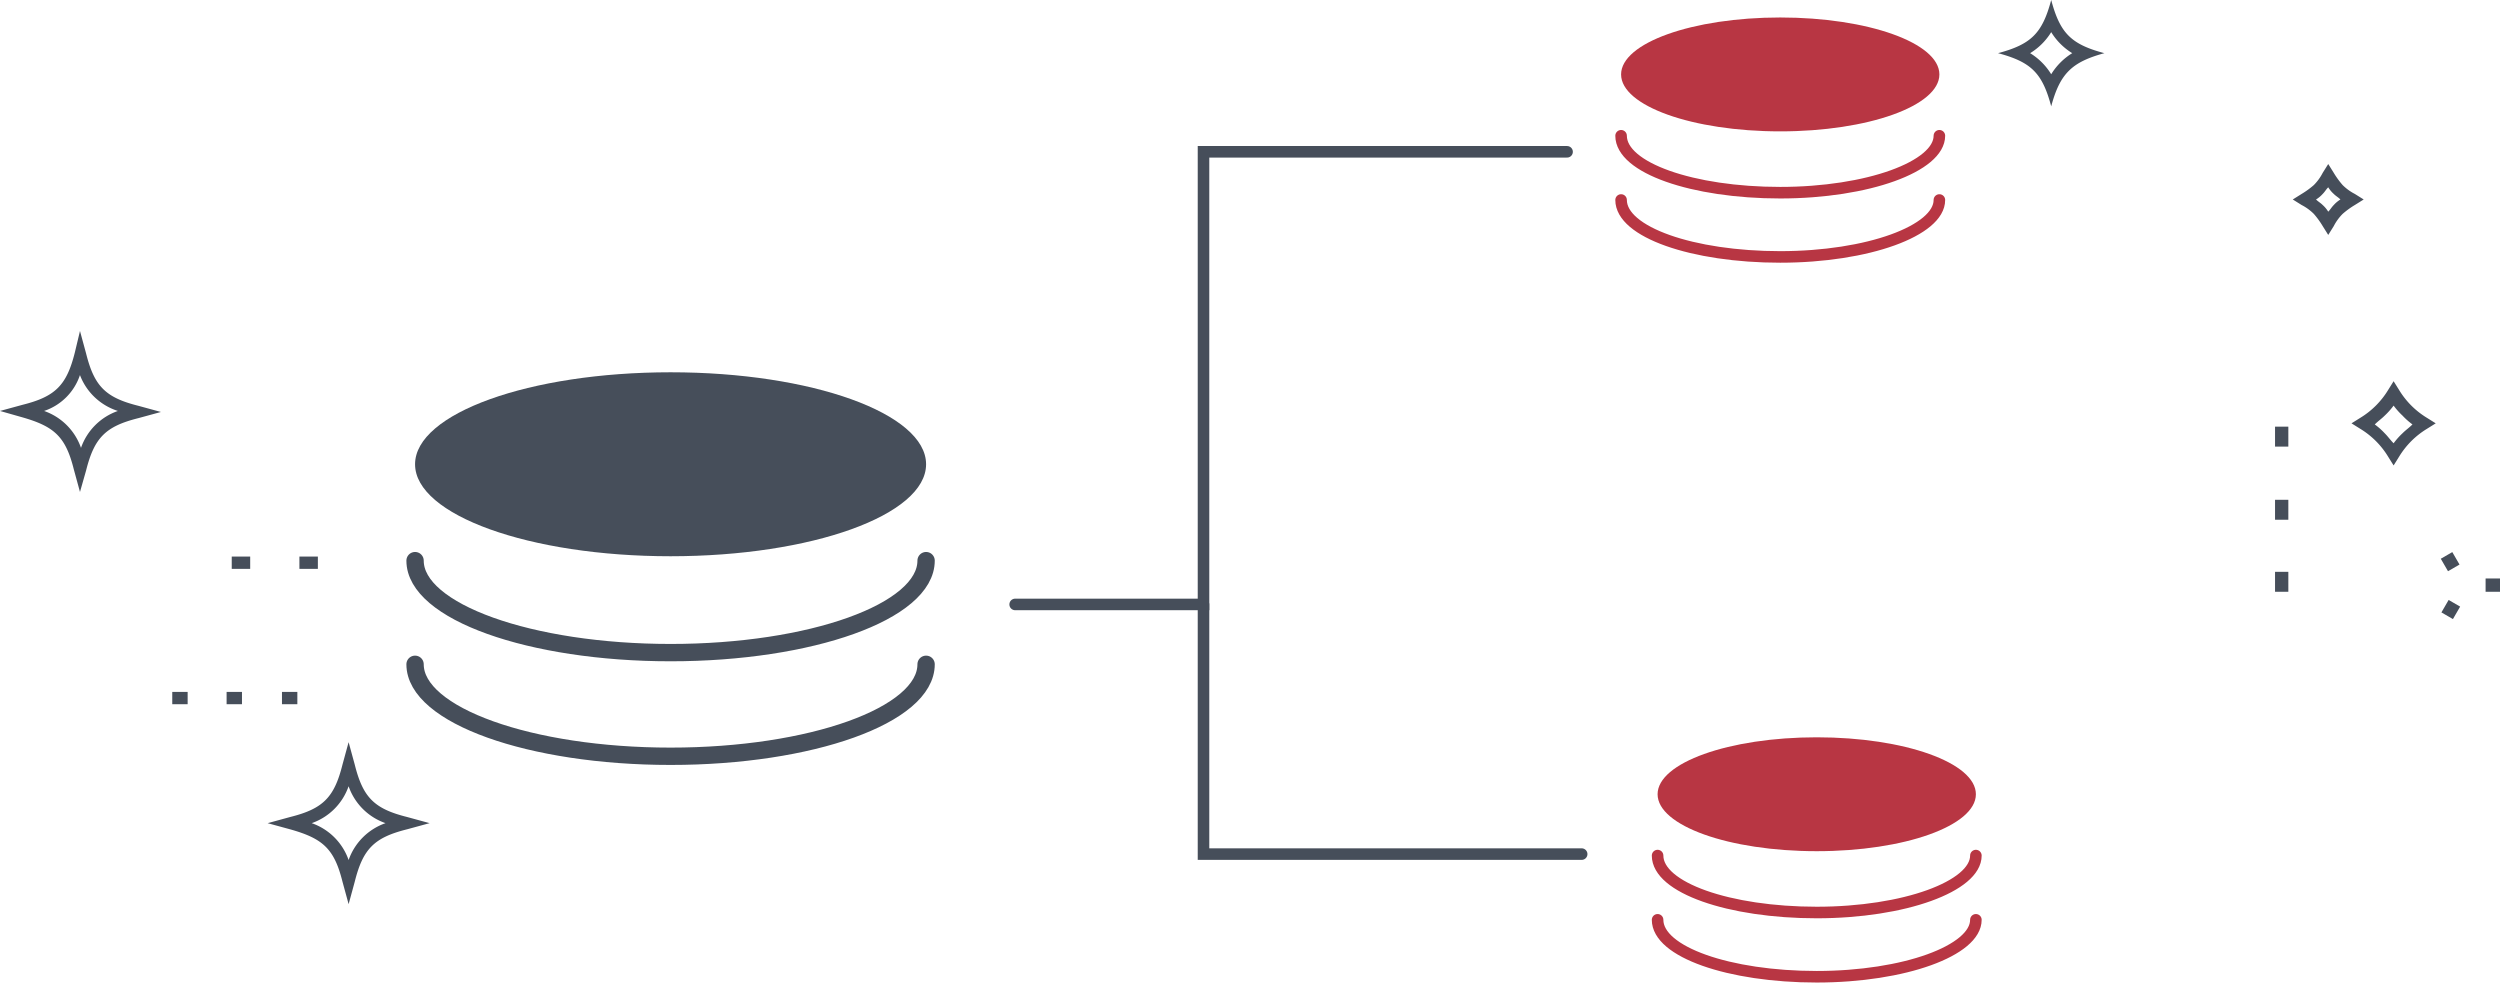
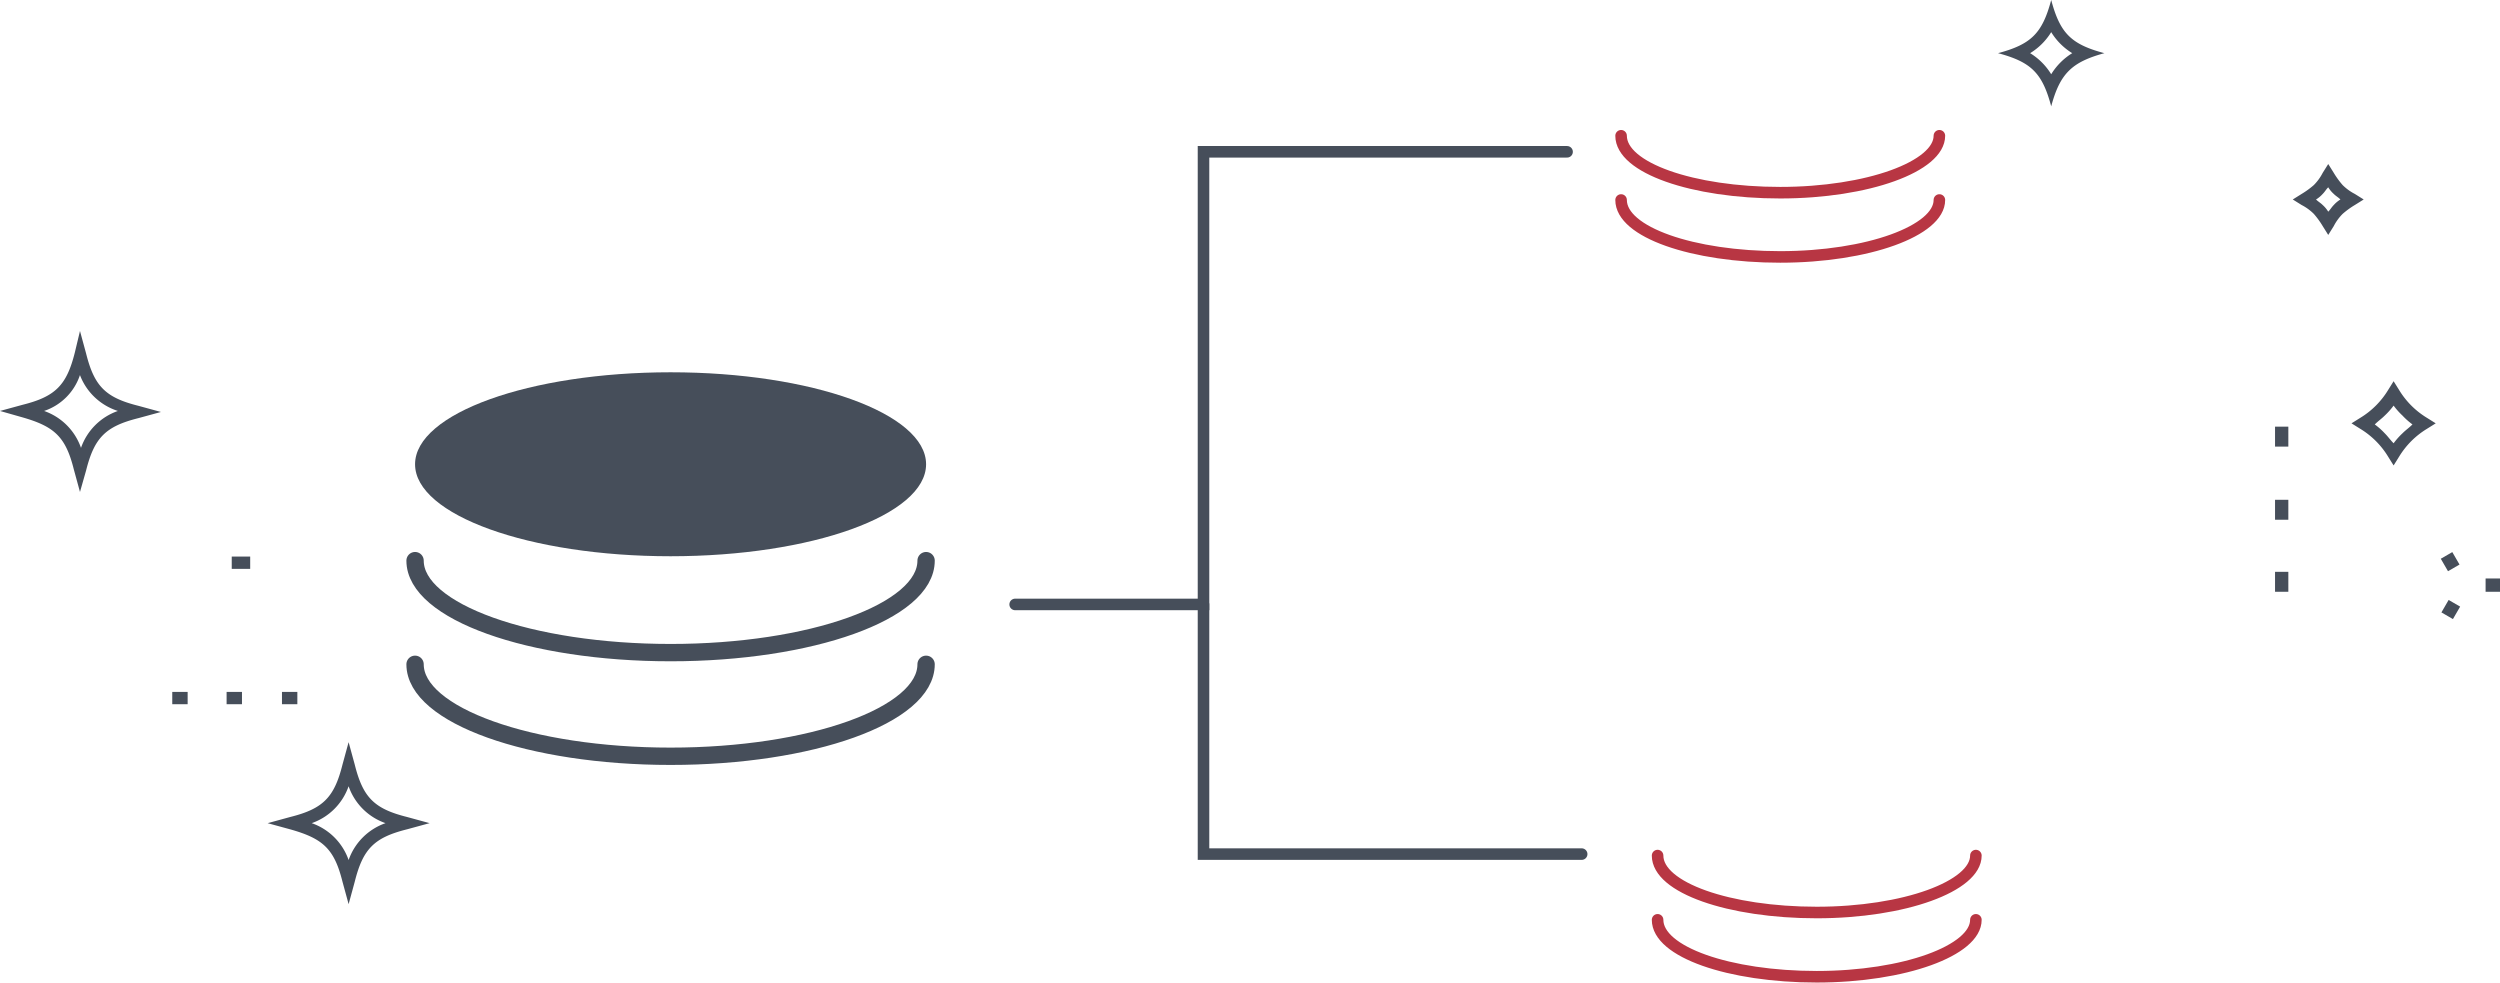
<svg xmlns="http://www.w3.org/2000/svg" viewBox="0 0 432.584 170.011">
  <defs>
    <style>.a{fill:#464e5a;}.b,.d,.e{fill:none;stroke-linecap:round;stroke-miterlimit:10;}.b,.e{stroke:#464e5a;}.b{stroke-width:3px;}.c{fill:#b83643;}.d{stroke:#b83643;}.d,.e{stroke-width:2px;}</style>
  </defs>
  <g transform="translate(-427.78 -305.089)">
    <g transform="translate(-406.5 -237.286)">
      <g transform="translate(906.1 606.792)">
        <ellipse class="a" cx="44.212" cy="15.916" rx="44.212" ry="15.916" />
        <path class="b" d="M994.525,582.6c0,8.843-19.959,15.917-44.212,15.917S906.1,591.443,906.1,582.6" transform="translate(-906.1 -550.009)" />
        <path class="b" d="M994.525,589.7c0,8.843-19.959,15.916-44.212,15.916S906.1,598.543,906.1,589.7" transform="translate(-906.1 -539.172)" />
      </g>
      <g transform="translate(1121.099 669.953)">
-         <ellipse class="c" cx="27.538" cy="9.853" rx="27.538" ry="9.853" transform="translate(0)" />
        <path class="d" d="M1046.276,602.8c0,5.305-12.379,9.853-27.538,9.853S991.2,608.358,991.2,602.8" transform="translate(-991.2 -582.336)" />
        <path class="d" d="M1046.276,607.2c0,5.305-12.379,9.853-27.538,9.853S991.2,612.758,991.2,607.2" transform="translate(-991.2 -575.62)" />
      </g>
      <g transform="translate(1114.783 545.4)">
-         <ellipse class="c" cx="27.538" cy="9.853" rx="27.538" ry="9.853" transform="translate(0)" />
        <path class="d" d="M1043.776,553.5c0,5.306-12.38,9.853-27.538,9.853S988.7,559.058,988.7,553.5" transform="translate(-988.7 -533.036)" />
        <path class="d" d="M1043.776,557.9c0,5.305-12.38,9.853-27.538,9.853S988.7,563.458,988.7,557.9" transform="translate(-988.7 -526.32)" />
      </g>
      <g transform="translate(1009.936 568.643)">
        <path class="e" d="M960.1,585.6v43.2h65.434" transform="translate(-927.509 -507.281)" />
        <path class="e" d="M947.2,632.919h32.591V554.6H1042.7" transform="translate(-947.2 -554.6)" />
      </g>
    </g>
    <g transform="translate(427.78 362.36)">
      <path class="a" d="M40.116,68.133l-1.065-3.9c-1.419-5.678-3.371-7.452-9.049-9.049l-3.9-1.065L30,53.052c5.678-1.419,7.629-3.371,9.049-9.049l1.065-3.9L41.181,44c1.419,5.678,3.371,7.629,9.049,9.049l3.9,1.065-3.9,1.065C44.552,56.6,42.6,58.552,41.181,64.23ZM33.729,54.116A10.372,10.372,0,0,1,40.116,60.5,10.372,10.372,0,0,1,46.5,54.116a10.372,10.372,0,0,1-6.387-6.387A10.368,10.368,0,0,1,33.729,54.116Z" transform="translate(20.207 31.047)" />
      <path class="a" d="M13.839,27.855l-1.065-3.9C11.355,18.275,9.4,16.5,3.726,14.9L0,13.839l3.9-1.065c5.678-1.419,7.629-3.371,9.049-9.049L13.839,0,14.9,3.9c1.419,5.678,3.371,7.629,9.049,9.049l3.9,1.065-3.9,1.065C18.275,16.5,16.323,18.452,14.9,24.13ZM7.629,13.839a10.372,10.372,0,0,1,6.387,6.387A10.372,10.372,0,0,1,20.4,13.839a10.382,10.382,0,0,1-6.565-6.21A9.832,9.832,0,0,1,7.629,13.839Z" />
-       <rect class="a" width="3.194" height="2.129" transform="translate(51.808 39.033)" />
      <rect class="a" width="3.194" height="2.129" transform="translate(40.098 39.033)" />
      <g transform="translate(29.807 62.453)">
        <g transform="translate(9.403)">
          <rect class="a" width="2.661" height="2.129" />
        </g>
        <rect class="a" width="2.661" height="2.129" />
        <g transform="translate(18.984)">
          <rect class="a" width="2.661" height="2.129" />
        </g>
      </g>
    </g>
    <g transform="translate(860.364 305.089) rotate(90)">
      <rect class="a" width="3.452" height="2.301" transform="translate(86.481 36.625)" />
      <rect class="a" width="3.452" height="2.301" transform="translate(73.825 36.625)" />
      <rect class="a" width="3.452" height="2.301" transform="translate(98.945 36.625)" />
      <rect class="a" width="2.493" height="2.301" transform="matrix(0.865, -0.501, 0.501, 0.865, 95.53, 8.255)" />
      <rect class="a" width="2.301" height="2.493" transform="matrix(0.501, -0.865, 0.865, 0.501, 103.812, 8.887)" />
      <rect class="a" width="2.301" height="2.493" transform="translate(100.096)" />
      <g transform="translate(65.963 11.122)">
        <path class="a" d="M41.687,20.373l-.959-1.534a14.327,14.327,0,0,0-4.794-4.794L34.4,13.087l1.534-.959a14.48,14.48,0,0,0,2.685-2.109,14.48,14.48,0,0,0,2.109-2.685L41.687,5.8l.959,1.534a14.48,14.48,0,0,0,2.109,2.685,14.48,14.48,0,0,0,2.685,2.109l1.534.959-1.534.959a14.327,14.327,0,0,0-4.794,4.794Zm-3.068-7.287a12.407,12.407,0,0,1,1.726,1.534c.575.575.959,1.151,1.534,1.726a12.406,12.406,0,0,1,1.534-1.726c.575-.575,1.151-.959,1.726-1.534a12.406,12.406,0,0,1-1.726-1.534c-.575-.575-.959-1.151-1.534-1.726a12.406,12.406,0,0,1-1.534,1.726A12.406,12.406,0,0,1,38.619,13.087Z" transform="translate(-34.4 -5.8)" />
      </g>
      <g transform="translate(28.38 23.586)">
        <path class="a" d="M20.936,24.572l-.959-1.534a14.635,14.635,0,0,0-1.534-2.109,8.514,8.514,0,0,0-2.109-1.534L14.8,18.436l1.534-.959a14.635,14.635,0,0,0,2.109-1.534,8.514,8.514,0,0,0,1.534-2.109l.959-1.534.959,1.534a14.635,14.635,0,0,0,1.534,2.109,8.514,8.514,0,0,0,2.109,1.534l1.534.959-1.534.959a14.635,14.635,0,0,0-2.109,1.534,8.514,8.514,0,0,0-1.534,2.109Zm-2.109-6.136c.384.384.767.575,1.151.959a5.084,5.084,0,0,1,.959,1.151c.384-.384.575-.767.959-1.151a5.084,5.084,0,0,1,1.151-.959c-.384-.384-.767-.575-1.151-.959a5.084,5.084,0,0,1-.959-1.151c-.384.384-.575.767-.959,1.151A5.084,5.084,0,0,1,18.827,18.436Z" transform="translate(-14.8 -12.3)" />
      </g>
      <g transform="translate(0 68.456)">
        <path class="a" d="M9.2,41.261A11.03,11.03,0,0,0,12.848,44.9,11.03,11.03,0,0,0,9.2,48.548,11.03,11.03,0,0,0,5.561,44.9,11.03,11.03,0,0,0,9.2,41.261m0-5.561C7.67,41.453,5.753,43.37,0,44.9c5.753,1.534,7.67,3.452,9.2,9.2,1.534-5.753,3.452-7.67,9.2-9.2-5.753-1.534-7.67-3.643-9.2-9.2Z" transform="translate(0 -35.7)" />
      </g>
    </g>
  </g>
</svg>